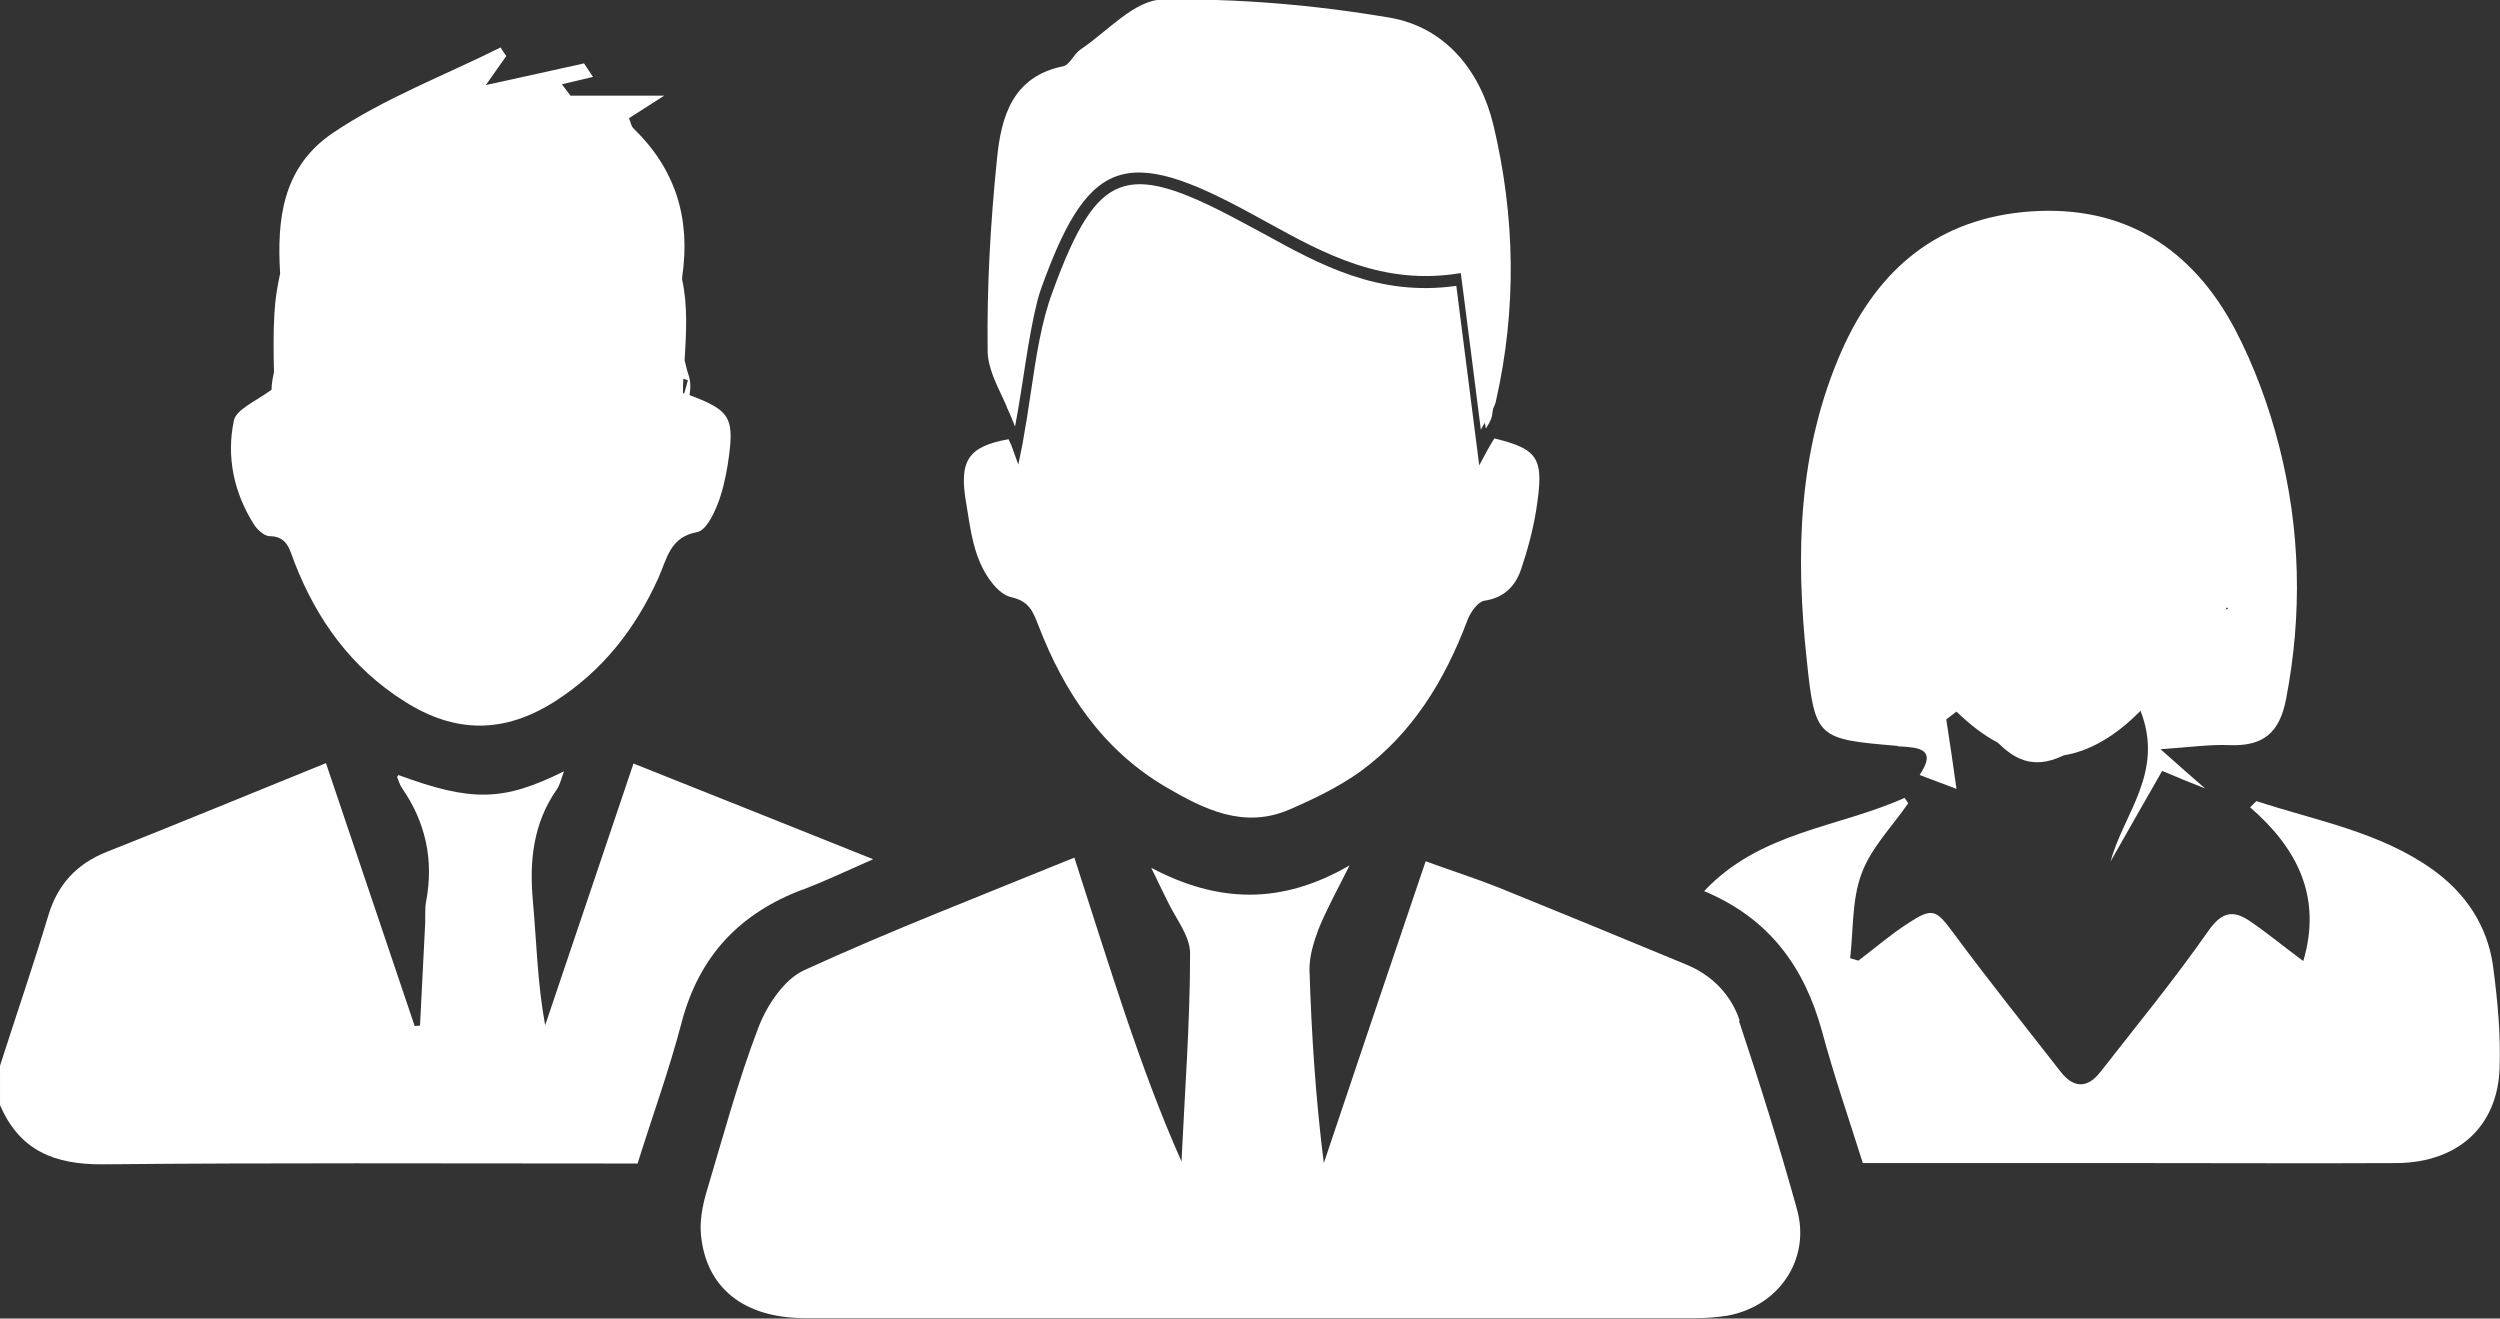
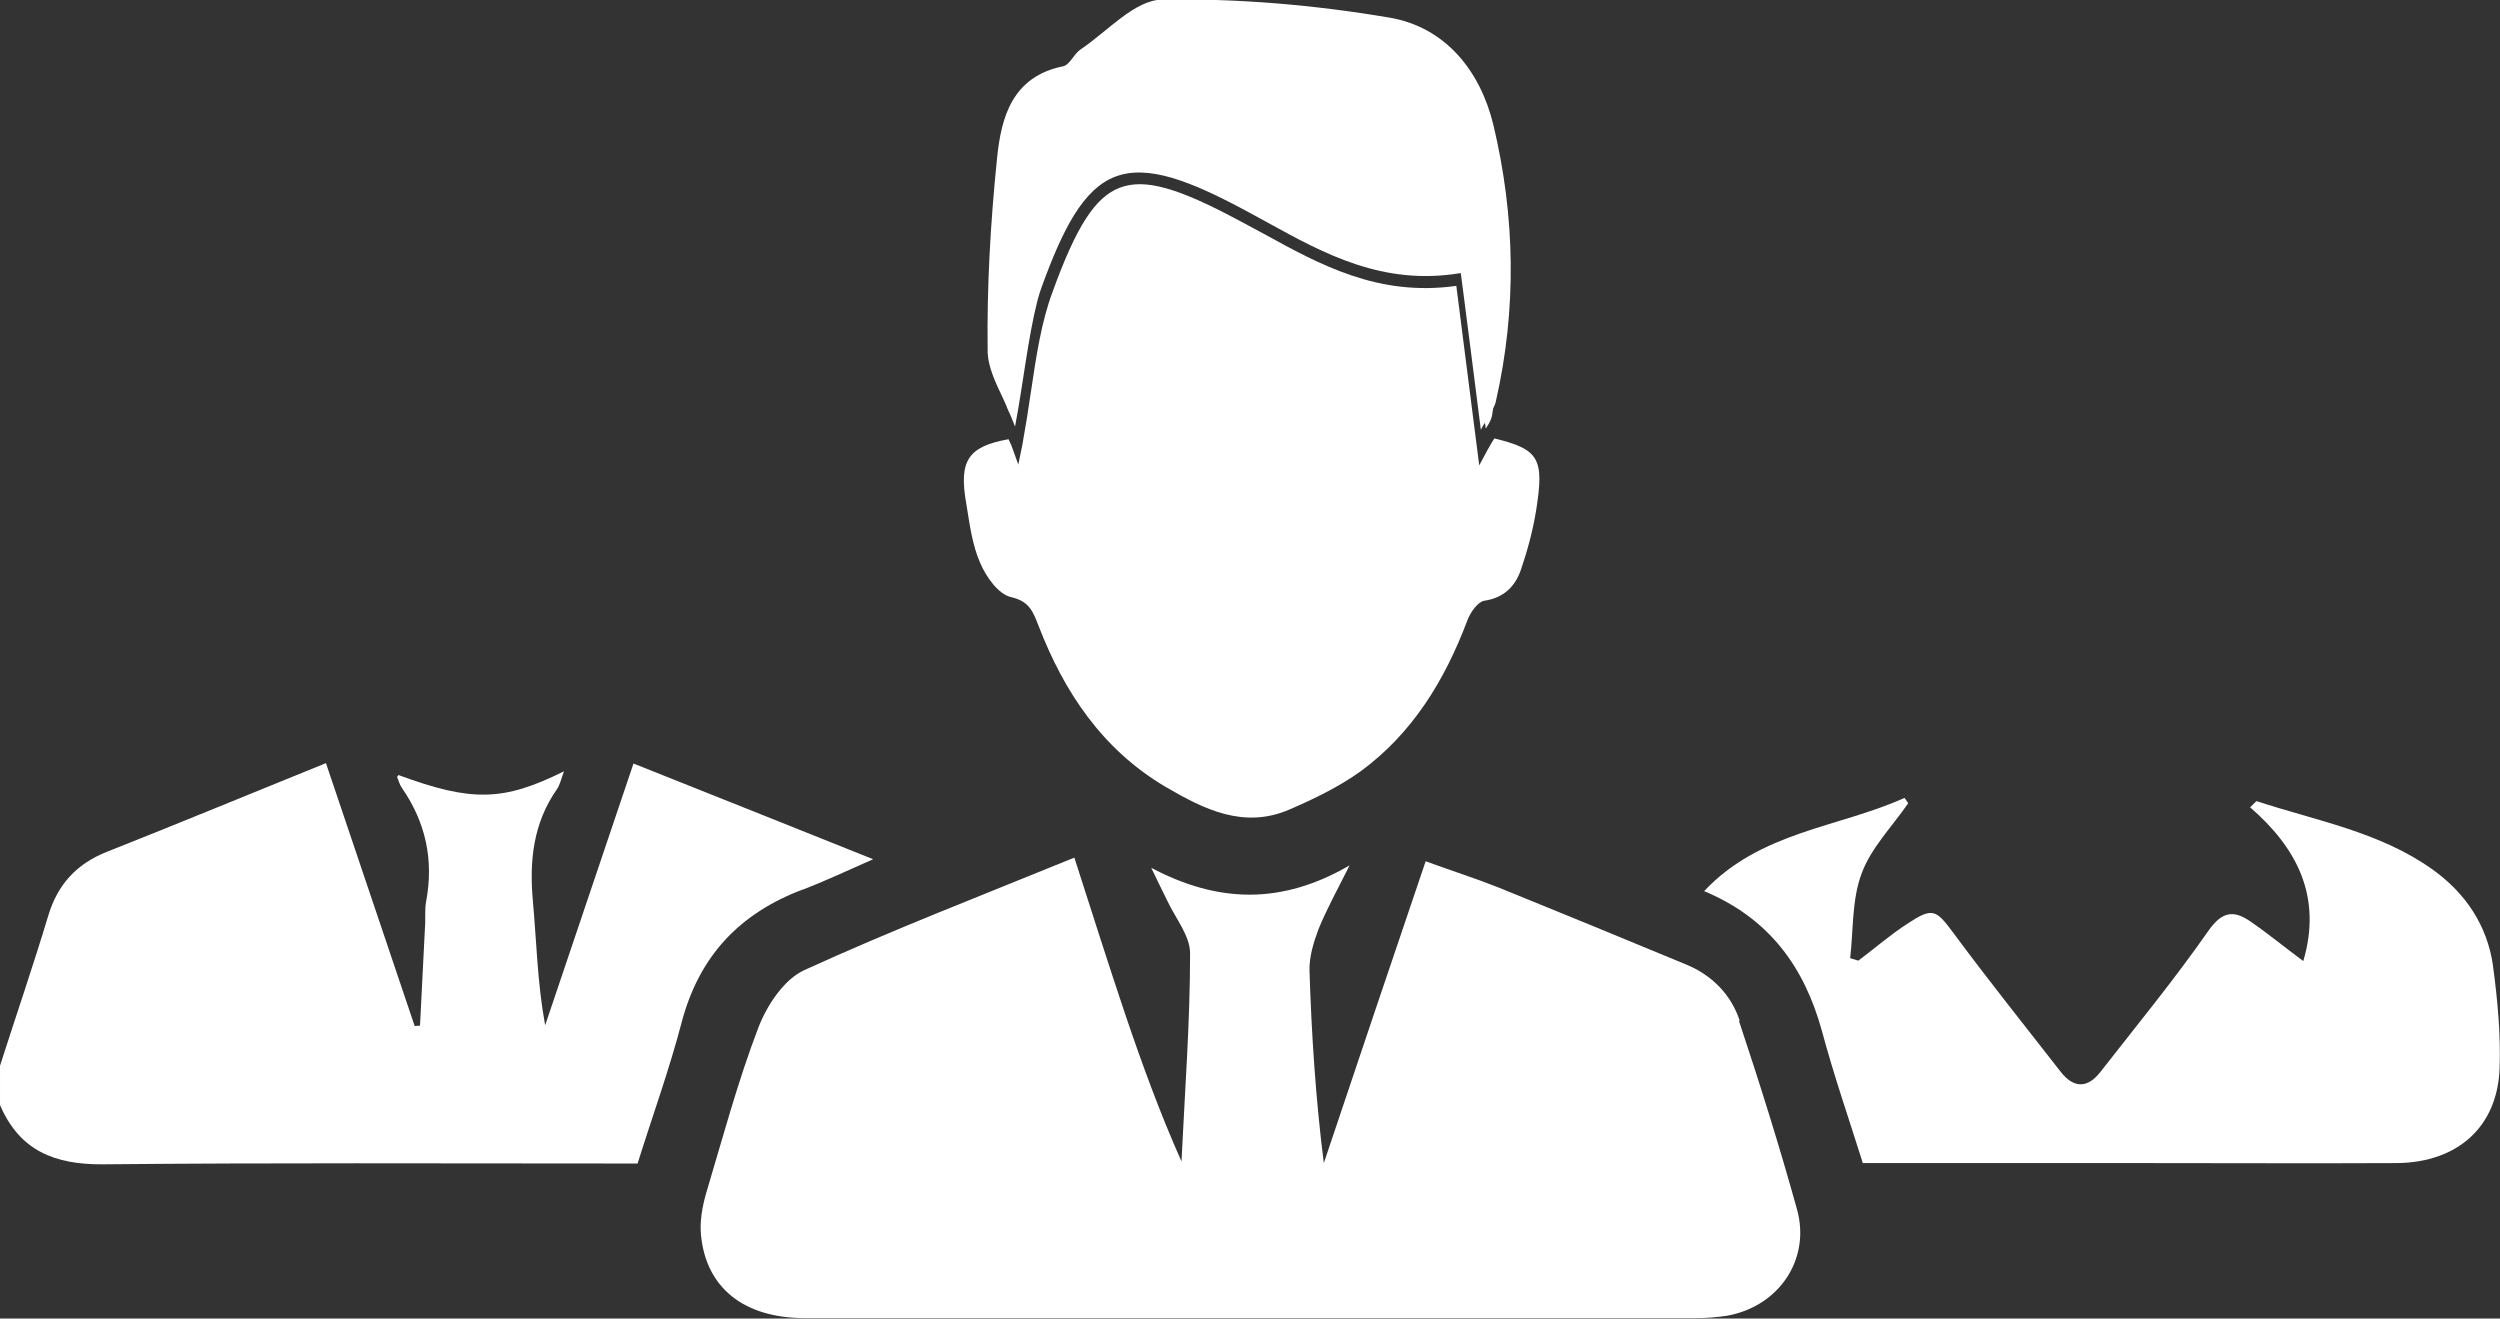
<svg xmlns="http://www.w3.org/2000/svg" id="Layer_2" data-name="Layer 2" viewBox="0 0 61.13 32.24">
  <rect x="0" y="0" width="61.13" height="32.24" fill="#333333" stroke="none" />
  <defs>
    <style>
      .cls-1 {
        fill: #fff;
      }
    </style>
  </defs>
  <g id="Layer_1-2" data-name="Layer 1">
    <g>
      <path class="cls-1" d="m19.64,21.75c.52-.2,1.03-.44,1.71-.74-2.07-.83-3.95-1.58-5.86-2.34-.75,2.21-1.45,4.31-2.16,6.4-.19-1.03-.21-2.04-.3-3.04-.09-.98.01-1.9.58-2.72.08-.11.11-.26.18-.45-1.49.74-2.26.75-4.05.09,0,.02-.03.04-.03.05.04.09.06.19.12.27.58.84.78,1.76.59,2.77-.04.21-.01.44-.03.66-.04.79-.08,1.59-.12,2.38-.04,0-.08,0-.13.01-.71-2.11-1.43-4.23-2.17-6.43-1.83.74-3.59,1.47-5.36,2.17-.73.29-1.2.79-1.43,1.56-.37,1.23-.79,2.45-1.18,3.67v.96c.48,1.12,1.34,1.46,2.52,1.45,4.12-.04,8.24-.02,12.36-.02h.71c.37-1.18.78-2.31,1.08-3.46.43-1.62,1.42-2.66,2.96-3.24Z" />
      <path class="cls-1" d="m42.54,24.96c-.21-.64-.68-1.12-1.32-1.38-1.52-.63-3.05-1.26-4.58-1.88-.58-.23-1.18-.42-1.78-.64-.85,2.5-1.67,4.94-2.49,7.38-.2-1.58-.3-3.14-.35-4.7-.01-.34.1-.7.22-1.02.2-.49.46-.96.76-1.56-1.67.97-3.22.92-4.85.06.16.34.28.57.39.8.2.43.56.86.56,1.29,0,1.7-.13,3.4-.21,5.09-.53-1.19-.97-2.4-1.38-3.61-.41-1.22-.8-2.45-1.24-3.82-2.25.92-4.46,1.77-6.6,2.75-.49.22-.91.85-1.12,1.39-.51,1.33-.88,2.72-1.29,4.09-.09.32-.15.67-.12.99.12,1.3,1.05,2.04,2.54,2.04,7.26,0,14.53,0,21.79,0,.26,0,.52-.02.77-.06,1.26-.23,2.04-1.38,1.7-2.6-.43-1.55-.91-3.08-1.42-4.61Z" />
      <path class="cls-1" d="m60.96,23.62c-.14-.99-.67-1.78-1.48-2.36-1.29-.92-2.84-1.19-4.3-1.67-.02,0-.05.05-.16.15,1.13.98,1.77,2.17,1.3,3.76-.46-.34-.87-.68-1.31-.98-.4-.27-.68-.23-1.01.24-.83,1.19-1.75,2.31-2.64,3.45-.31.4-.65.41-.97,0-.88-1.13-1.77-2.24-2.62-3.39-.43-.58-.51-.64-1.12-.24-.42.27-.81.61-1.21.91-.07-.02-.13-.04-.2-.06.08-.69.04-1.43.28-2.07.23-.63.75-1.15,1.14-1.72-.03-.04-.06-.09-.09-.13-1.62.73-3.53.82-4.9,2.28,1.6.67,2.45,1.86,2.88,3.42.29,1.08.66,2.15,1,3.23,2.33,0,4.59,0,6.86,0,2.07,0,4.14.01,6.21,0,1.48-.02,2.45-.89,2.5-2.32.03-.83-.05-1.67-.16-2.49Z" />
-       <path class="cls-1" d="m46.41,18.25c.09,0,.19.01.28.02.58.05.46.35.25.68.3.11.6.23.9.34-.08-.57-.16-1.13-.25-1.7.08-.06.17-.13.25-.19.34.33.67.58,1.01.76.38.37.83.67,1.57.33.01,0,.03-.01.04-.02.62-.1,1.25-.45,1.88-1.09.59,1.51-.42,2.52-.73,3.68.42-.74.84-1.48,1.26-2.21.33.14.69.29,1.05.43-.31-.27-.62-.54-1.09-.96.72-.05,1.21-.12,1.69-.1.81.03,1.22-.29,1.38-1.13.4-2.08.35-4.14-.17-6.18-.25-.98-.61-1.96-1.08-2.86-1.05-1.98-2.71-3.04-5-2.88-2.24.16-3.72,1.39-4.61,3.39-1.08,2.44-1.14,5-.86,7.59.2,1.92.26,1.92,2.23,2.09Zm8.01-3.34s.02-.04.03-.06c.01.01.02.03.04.04-.02,0-.04,0-.07.02Z" />
      <path class="cls-1" d="m24.62,9.96c.07.15.14.31.2.47.21-1.11.31-2.14.55-3.09.03-.11.06-.21.1-.32.51-1.4,1.01-2.4,1.8-2.7.79-.3,1.81.09,3.19.83.18.1.37.2.55.3,1.38.76,2.81,1.54,4.69,1.23h.02c.16,1.23.31,2.41.49,3.83.03-.06.06-.12.1-.17l.02.14s.01-.02.02-.03c.07-.11.11-.19.13-.27.01-.06.02-.13.03-.19.03-.06.06-.13.07-.19.51-2.25.47-4.5-.06-6.73-.32-1.34-1.18-2.41-2.55-2.64-1.83-.31-3.7-.47-5.55-.44-.68.01-1.34.78-2,1.22-.16.11-.26.37-.42.41-1.25.25-1.52,1.25-1.62,2.25-.16,1.56-.25,3.14-.23,4.7,0,.39.19.78.39,1.2.03.06.05.12.08.18Z" />
      <path class="cls-1" d="m23.97,13.77c.14.33.44.76.75.83.45.1.54.36.67.69.63,1.64,1.57,3.04,3.11,3.95.94.55,1.92,1.04,3.04.55.6-.26,1.2-.55,1.73-.93,1.27-.93,2.06-2.23,2.61-3.69.07-.19.25-.45.41-.48.48-.07.76-.35.9-.76.16-.47.29-.95.37-1.44.2-1.27.09-1.5-1.02-1.77-.05.08-.1.16-.16.27l-.21.39-.56-4.39c-1.91.27-3.34-.52-4.72-1.28-.19-.1-.37-.2-.56-.3-1.54-.83-2.34-1.05-2.95-.82-.6.23-1.06.94-1.64,2.54-.28.75-.4,1.57-.53,2.44-.06.42-.13.85-.21,1.3l-.1.49-.17-.47c-.02-.05-.05-.1-.07-.15-1,.18-1.22.53-1.03,1.59.08.48.14.99.34,1.44Z" />
-       <path class="cls-1" d="m6.56,13.11c.47-.01.52.33.64.64.55,1.41,1.39,2.58,2.69,3.4,1.24.79,2.44.79,3.68,0,1.17-.75,1.97-1.78,2.53-3.02.21-.47.28-1,.95-1.12.2-.04.38-.39.48-.64.13-.31.2-.64.26-.98.18-1.17.1-1.34-.93-1.73.03-.18.03-.35-.03-.51-.04-.12-.06-.23-.09-.34.04-.66.08-1.34-.06-1.97,0,0,0-.01,0-.02,0-.01,0-.03,0-.04.21-1.43-.15-2.63-1.19-3.64-.06-.06-.07-.16-.11-.25.22-.14.42-.27.86-.55h-2.29c-.07-.09-.14-.19-.21-.28.25-.06.51-.12.76-.18-.07-.11-.15-.22-.22-.33-.75.17-1.5.33-2.4.53.23-.32.36-.52.5-.71-.05-.07-.1-.14-.14-.21-1.38.69-2.84,1.24-4.1,2.09-1.24.84-1.37,2.12-1.29,3.44-.07.31-.12.63-.14.97-.03.51-.02,1.01-.01,1.44-.03.14-.06.28-.06.43-.4.29-.86.48-.92.75-.19.89,0,1.78.5,2.56.08.12.25.27.37.27Zm10.15-3.85s.07.02.11.04c-.03.11-.06.21-.09.32-.01,0-.02,0-.03-.01,0-.11,0-.23.01-.34Z" />
    </g>
  </g>
</svg>